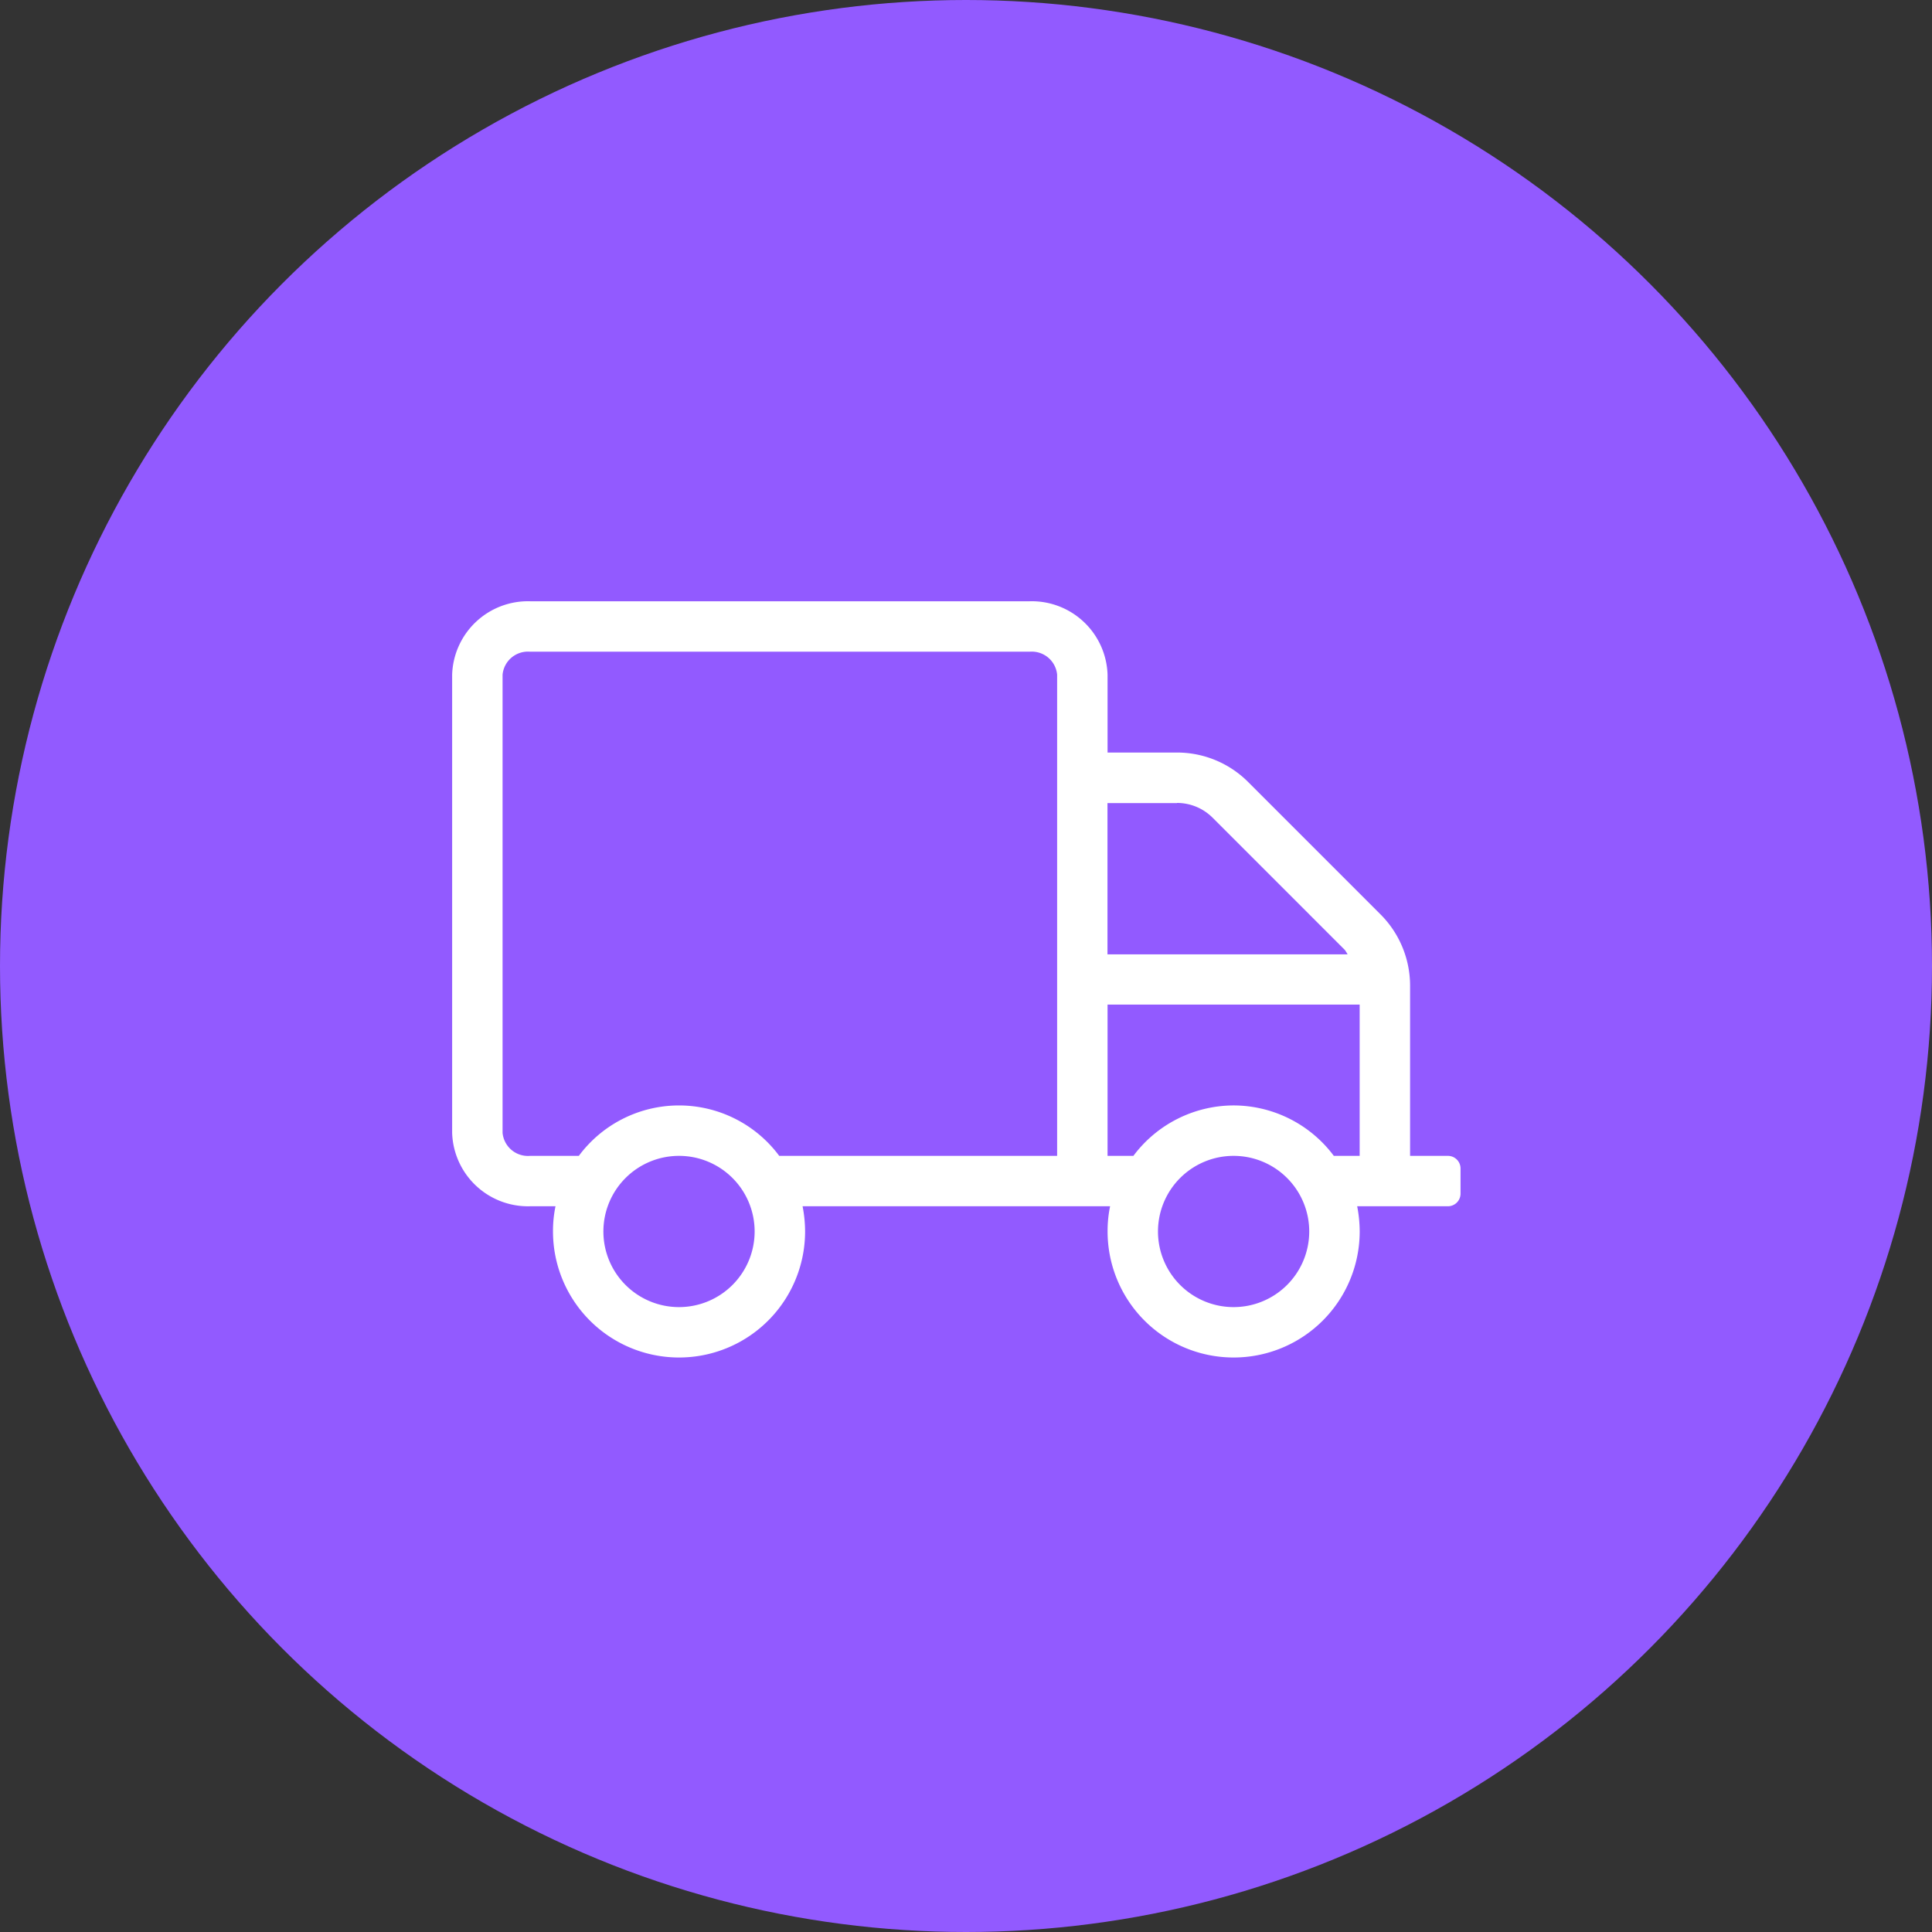
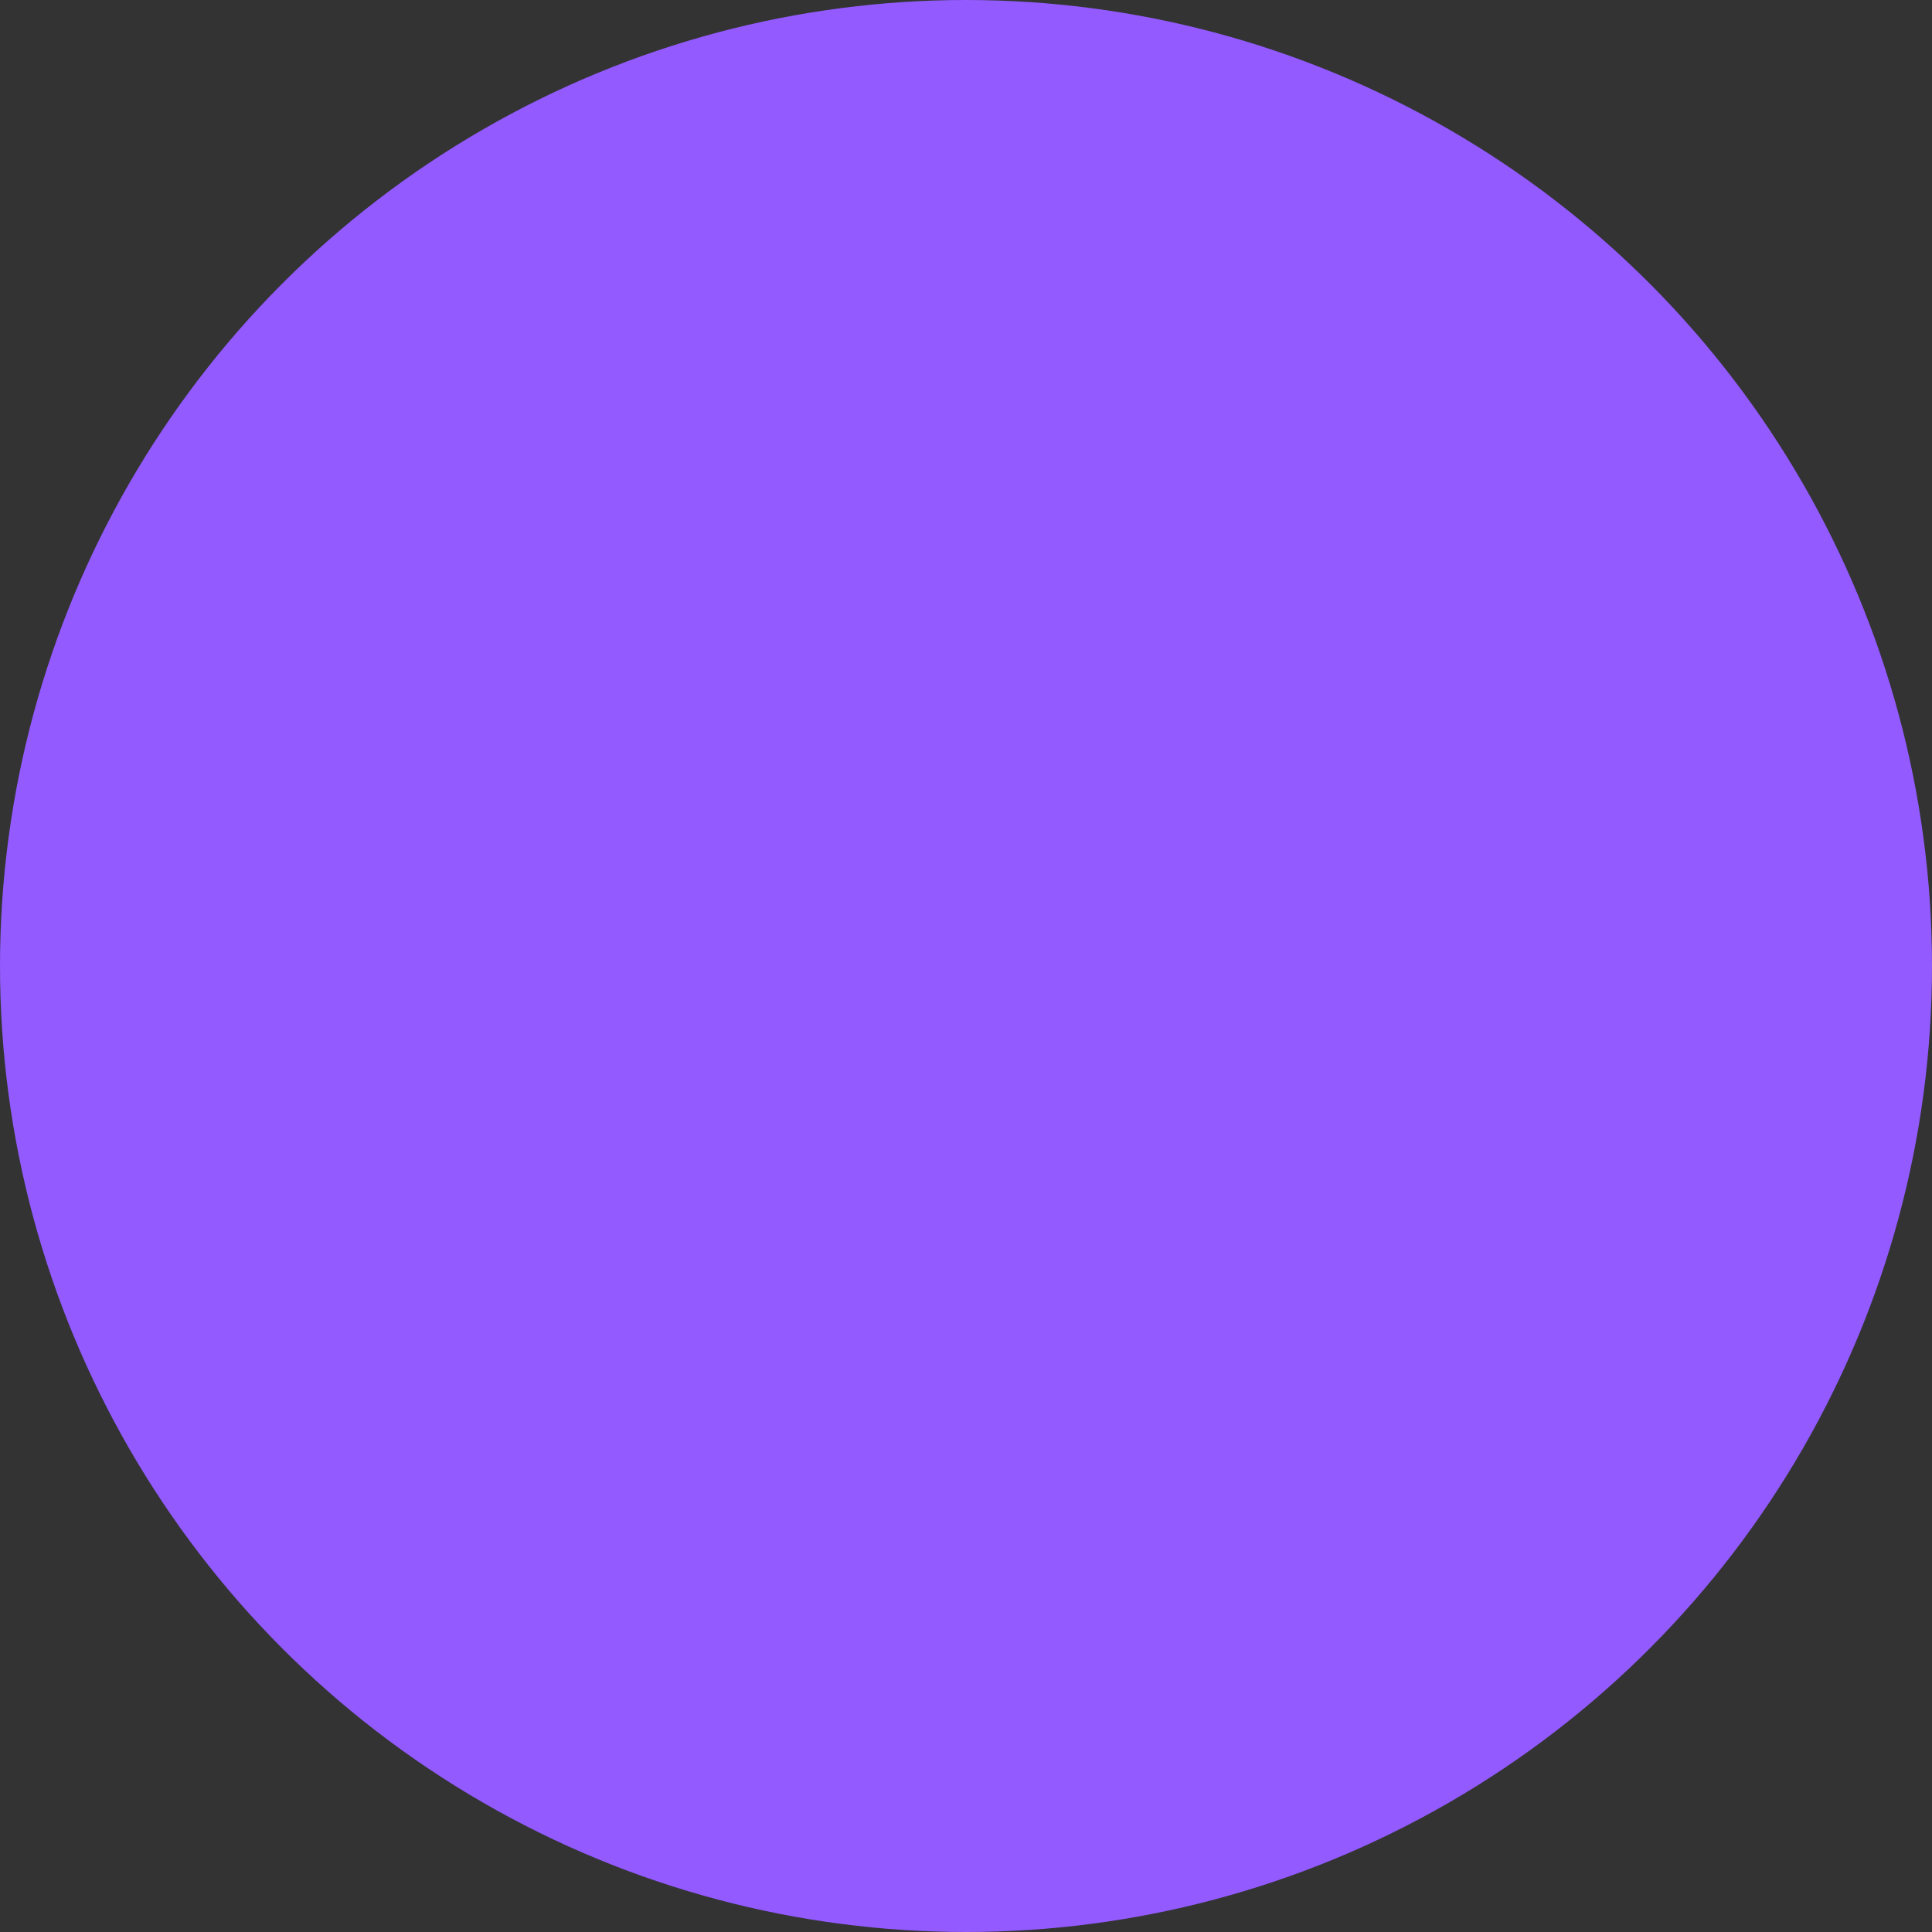
<svg xmlns="http://www.w3.org/2000/svg" width="70" height="70" viewBox="0 0 70 70">
  <rect x="0" y="0" width="70" height="70" fill="#333333" stroke="none" />
  <g id="Grupo_862" data-name="Grupo 862" transform="translate(-580 -1705)">
    <circle id="Elipse_50" data-name="Elipse 50" cx="35" cy="35" r="35" transform="translate(580 1705)" fill="#925aff" />
-     <path id="truck" d="M36.078,52.094h-1.37V45.923a3.657,3.657,0,0,0-1.073-2.58l-4.789-4.789a3.637,3.637,0,0,0-2.58-1.073H23.747V34.66A2.748,2.748,0,0,0,20.927,32H2.82A2.748,2.748,0,0,0,0,34.66v16.6a2.748,2.748,0,0,0,2.82,2.66h.925a4.387,4.387,0,0,0-.091.913,4.567,4.567,0,0,0,9.134,0,4.811,4.811,0,0,0-.091-.913H23.839a4.387,4.387,0,0,0-.091.913,4.567,4.567,0,0,0,9.134,0,4.811,4.811,0,0,0-.091-.913h3.288a.458.458,0,0,0,.457-.457V52.55A.458.458,0,0,0,36.078,52.094ZM26.265,39.307a1.823,1.823,0,0,1,1.29.537l4.789,4.789a1.529,1.529,0,0,1,.1.16h-8.7v-5.48h2.517ZM8.22,57.574a2.74,2.74,0,1,1,2.74-2.74A2.741,2.741,0,0,1,8.22,57.574Zm3.631-5.48a4.521,4.521,0,0,0-7.261,0H2.82a.923.923,0,0,1-.993-.833V34.66a.923.923,0,0,1,.993-.833H20.927a.923.923,0,0,1,.993.833V52.094Zm16.463,5.48a2.74,2.74,0,1,1,2.74-2.74A2.741,2.741,0,0,1,28.314,57.574Zm0-7.307a4.543,4.543,0,0,0-3.631,1.827h-.936v-5.48h9.134v5.48h-.936a4.543,4.543,0,0,0-3.631-1.827Z" transform="translate(596.382 1694.785)" fill="#fff" />
  </g>
</svg>